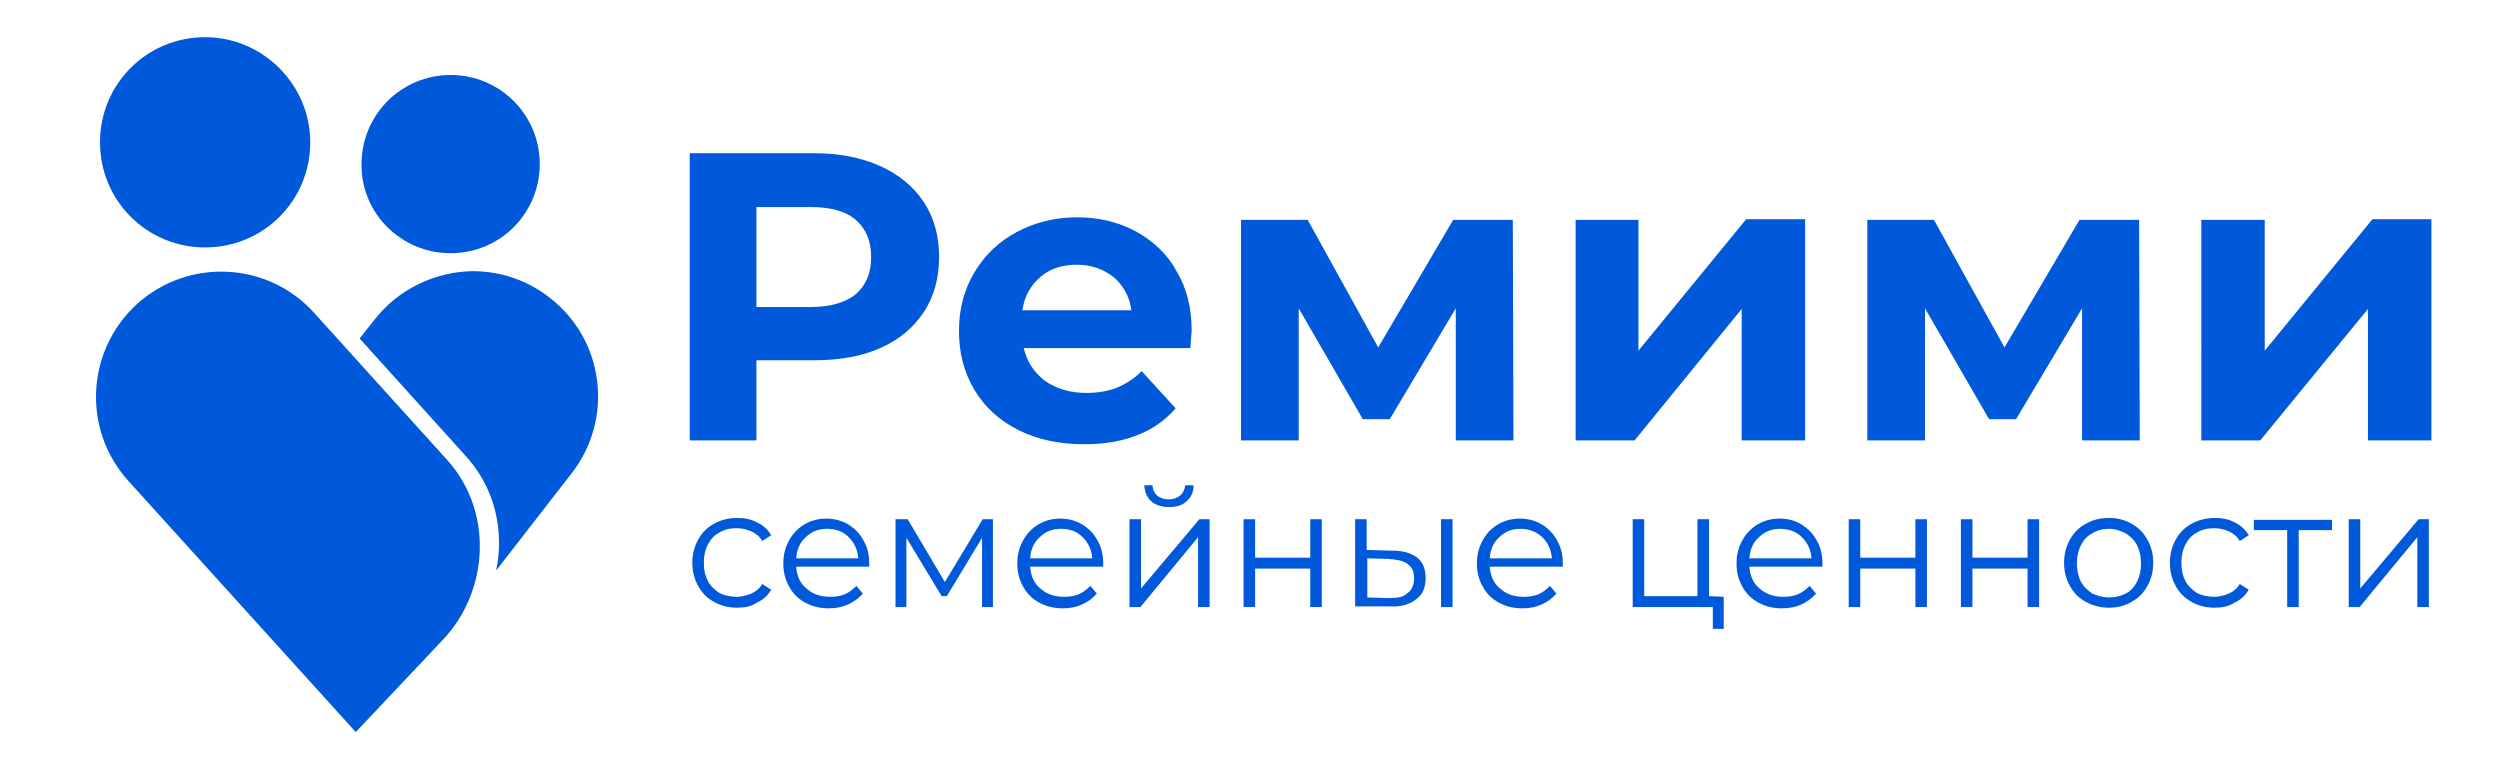
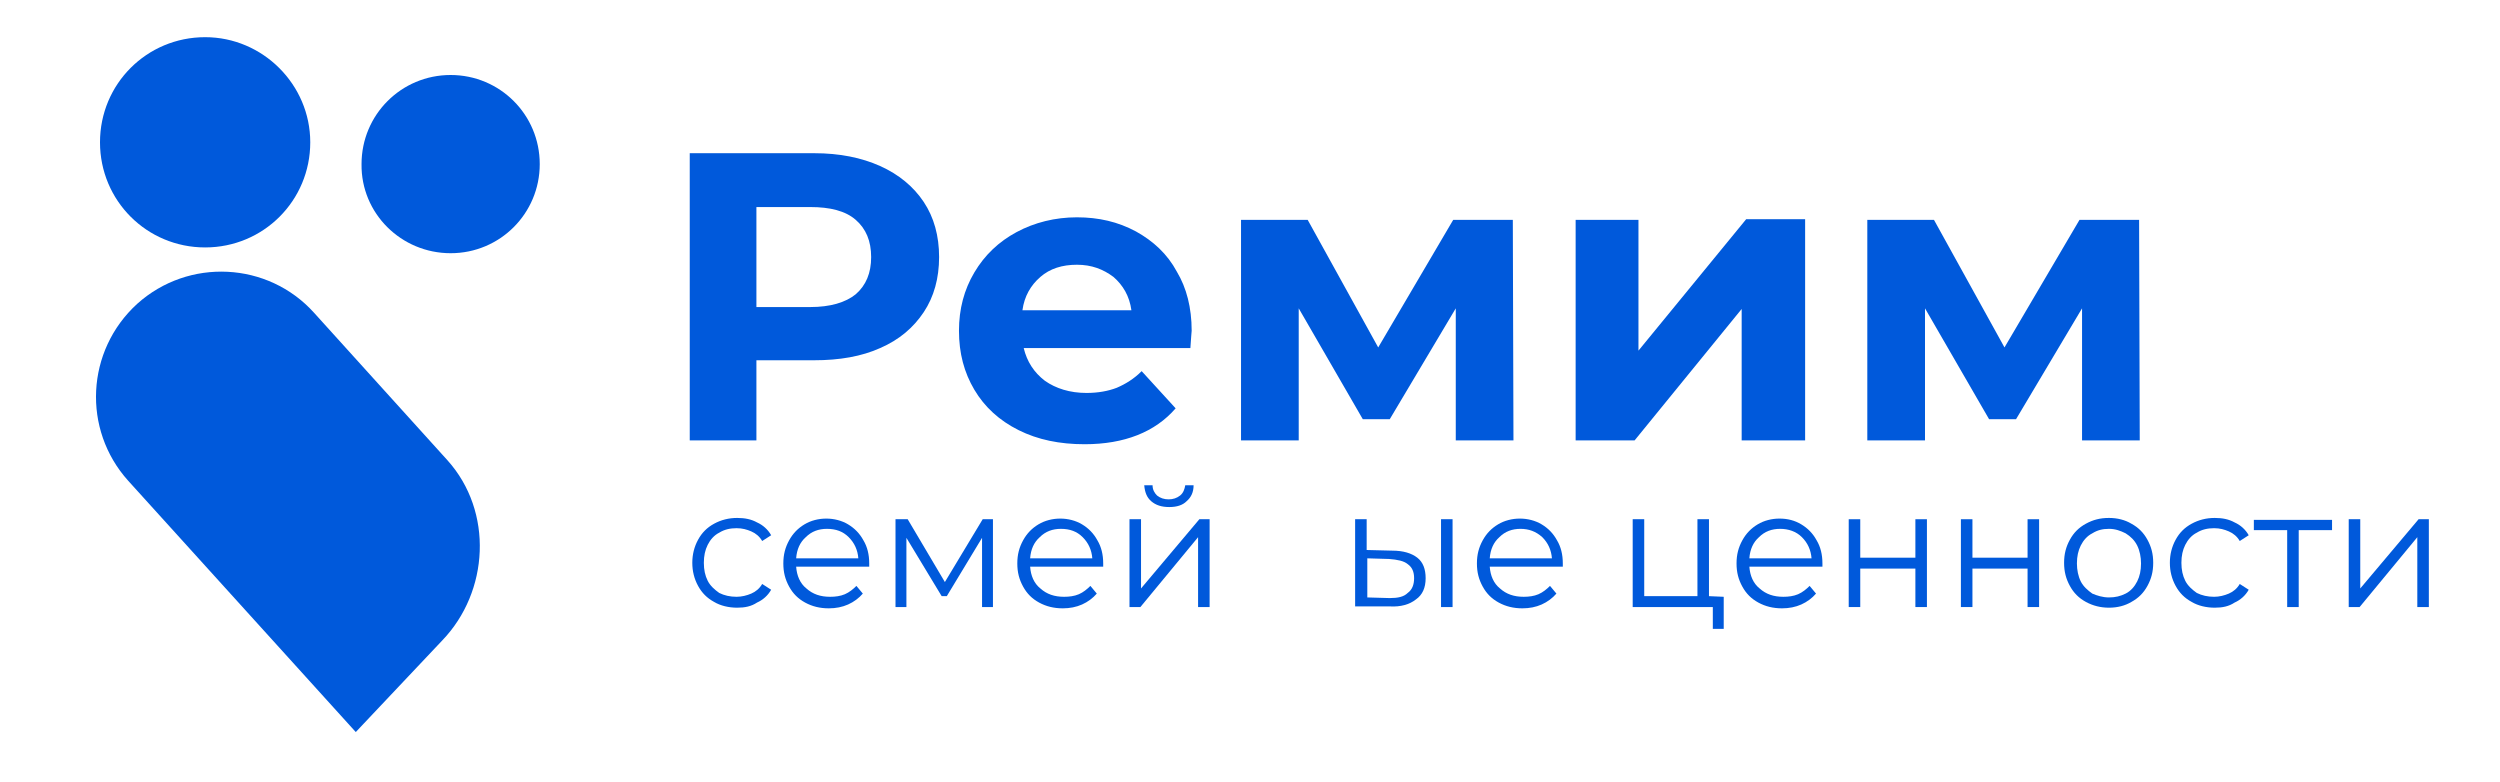
<svg xmlns="http://www.w3.org/2000/svg" version="1.1" id="Слой_1" x="0px" y="0px" viewBox="0 0 390 122" style="enable-background:new 0 0 390 122;" xml:space="preserve">
  <style type="text/css"> .st0{fill:#0059DB;} </style>
  <g>
-     <path class="st0" d="M343.4,34.3h9.9v20.4l16.8-20.5h9.2v34.5h-9.9V48.2l-16.8,20.5h-9.2V34.3z" />
    <path class="st0" d="M324.8,68.7V48.1l-10.3,17.3h-4.2l-10-17.3v20.6h-9V34.3h10.4l11,19.9l11.7-19.9h9.3l0.1,34.4H324.8z" />
    <path class="st0" d="M245.7,34.3h9.9v20.4l16.8-20.5h9.2v34.5h-9.9V48.2L255,68.7h-9.2V34.3H245.7z" />
    <path class="st0" d="M227.1,68.7V48.1l-10.3,17.3h-4.2l-10-17.3v20.6h-9V34.3H204l11,19.9l11.7-19.9h9.3l0.1,34.4H227.1z" />
    <path class="st0" d="M185.9,51.6c0,0.1-0.1,1-0.2,2.7h-26c0.5,2.1,1.6,3.8,3.3,5.1c1.7,1.2,3.9,1.9,6.5,1.9c1.8,0,3.4-0.3,4.7-0.8 c1.4-0.6,2.7-1.4,3.9-2.6l5.3,5.8c-3.2,3.7-8,5.6-14.2,5.6c-3.9,0-7.3-0.7-10.3-2.2s-5.3-3.6-6.9-6.3s-2.4-5.7-2.4-9.2 c0-3.4,0.8-6.4,2.4-9.1c1.6-2.7,3.8-4.8,6.6-6.3s6-2.3,9.4-2.3s6.4,0.7,9.2,2.2c2.7,1.5,4.9,3.5,6.4,6.3 C185.1,44.9,185.9,48,185.9,51.6z M168,41.3c-2.3,0-4.2,0.6-5.7,1.9s-2.5,3-2.8,5.2h17c-0.3-2.2-1.3-3.9-2.8-5.2 C172.1,42,170.3,41.3,168,41.3z" />
    <path class="st0" d="M127,23.9c4,0,7.4,0.7,10.3,2c2.9,1.3,5.2,3.2,6.8,5.6s2.4,5.3,2.4,8.6s-0.8,6.2-2.4,8.6 c-1.6,2.4-3.8,4.3-6.8,5.6c-2.9,1.3-6.3,1.9-10.3,1.9h-9v12.5h-10.4V23.9H127z M126.4,47.9c3.1,0,5.5-0.7,7.1-2 c1.6-1.4,2.4-3.3,2.4-5.8s-0.8-4.4-2.4-5.8c-1.6-1.4-4-2-7.1-2H118v15.6C118,47.9,126.4,47.9,126.4,47.9z" />
    <path class="st0" d="M366.4,81h1.8v10.8l9.1-10.8h1.6v13.7h-1.8V83.8l-9,10.9h-1.7V81z" />
    <path class="st0" d="M363.8,82.7h-5.2v12h-1.8v-12h-5.2v-1.6h12.2V82.7z" />
    <path class="st0" d="M345.5,94.8c-1.3,0-2.6-0.3-3.6-0.9c-1.1-0.6-1.9-1.4-2.5-2.5s-0.9-2.3-0.9-3.6s0.3-2.5,0.9-3.6 s1.4-1.9,2.5-2.5s2.3-0.9,3.6-0.9c1.2,0,2.2,0.2,3.1,0.7c0.9,0.4,1.7,1.1,2.2,2l-1.4,0.9c-0.4-0.7-1-1.2-1.7-1.5s-1.4-0.5-2.3-0.5 c-1,0-1.9,0.2-2.7,0.7c-0.8,0.4-1.4,1.1-1.8,1.9s-0.6,1.7-0.6,2.8c0,1.1,0.2,2,0.6,2.8s1.1,1.4,1.8,1.9c0.8,0.4,1.7,0.6,2.7,0.6 c0.8,0,1.6-0.2,2.3-0.5c0.7-0.3,1.3-0.8,1.7-1.5l1.4,0.9c-0.5,0.9-1.3,1.6-2.2,2C347.7,94.6,346.7,94.8,345.5,94.8z" />
    <path class="st0" d="M329,94.8c-1.3,0-2.5-0.3-3.6-0.9s-1.9-1.4-2.5-2.5s-0.9-2.2-0.9-3.6s0.3-2.5,0.9-3.6s1.4-1.9,2.5-2.5 s2.2-0.9,3.6-0.9c1.3,0,2.5,0.3,3.5,0.9c1.1,0.6,1.9,1.4,2.5,2.5s0.9,2.2,0.9,3.6s-0.3,2.5-0.9,3.6s-1.4,1.9-2.5,2.5 C331.5,94.5,330.3,94.8,329,94.8z M329,93.2c1,0,1.8-0.2,2.6-0.6c0.8-0.4,1.4-1.1,1.8-1.9s0.6-1.7,0.6-2.8c0-1-0.2-2-0.6-2.8 s-1-1.4-1.8-1.9c-0.8-0.4-1.6-0.7-2.6-0.7s-1.8,0.2-2.6,0.7c-0.8,0.4-1.4,1.1-1.8,1.9s-0.6,1.7-0.6,2.8c0,1,0.2,2,0.6,2.8 s1.1,1.4,1.8,1.9C327.1,92.9,328,93.2,329,93.2z" />
    <path class="st0" d="M305.9,81h1.8v6h8.6v-6h1.8v13.7h-1.8v-6h-8.6v6h-1.8V81z" />
    <path class="st0" d="M288.4,81h1.8v6h8.6v-6h1.8v13.7h-1.8v-6h-8.6v6h-1.8V81z" />
    <path class="st0" d="M284.3,88.4h-11.4c0.1,1.4,0.6,2.6,1.6,3.4c1,0.9,2.2,1.3,3.7,1.3c0.8,0,1.6-0.1,2.3-0.4 c0.7-0.3,1.3-0.8,1.8-1.3l1,1.2c-0.6,0.7-1.4,1.3-2.3,1.7c-0.9,0.4-1.9,0.6-3,0.6c-1.4,0-2.6-0.3-3.7-0.9s-1.9-1.4-2.5-2.5 s-0.9-2.2-0.9-3.6s0.3-2.5,0.9-3.6s1.4-1.9,2.4-2.5s2.2-0.9,3.4-0.9c1.3,0,2.4,0.3,3.4,0.9s1.8,1.4,2.4,2.5c0.6,1,0.9,2.2,0.9,3.6 L284.3,88.4z M277.7,82.5c-1.3,0-2.4,0.4-3.3,1.3c-0.9,0.8-1.4,1.9-1.5,3.3h9.7c-0.1-1.3-0.6-2.4-1.5-3.3 C280.2,82.9,279,82.5,277.7,82.5z" />
    <path class="st0" d="M268.9,93.1v5h-1.7v-3.4h-12.5V81h1.8v12h8.3V81h1.8v12L268.9,93.1L268.9,93.1z" />
    <path class="st0" d="M243.8,88.4h-11.4c0.1,1.4,0.6,2.6,1.6,3.4c1,0.9,2.2,1.3,3.7,1.3c0.8,0,1.6-0.1,2.3-0.4s1.3-0.8,1.8-1.3 l1,1.2c-0.6,0.7-1.4,1.3-2.3,1.7c-0.9,0.4-1.9,0.6-3,0.6c-1.4,0-2.6-0.3-3.7-0.9c-1.1-0.6-1.9-1.4-2.5-2.5s-0.9-2.2-0.9-3.6 s0.3-2.5,0.9-3.6c0.6-1.1,1.4-1.9,2.4-2.5s2.2-0.9,3.4-0.9s2.4,0.3,3.4,0.9s1.8,1.4,2.4,2.5c0.6,1,0.9,2.2,0.9,3.6L243.8,88.4z M237.2,82.5c-1.3,0-2.4,0.4-3.3,1.3c-0.9,0.8-1.4,1.9-1.5,3.3h9.7c-0.1-1.3-0.6-2.4-1.5-3.3C239.6,82.9,238.5,82.5,237.2,82.5z" />
    <path class="st0" d="M217.2,85.9c1.7,0,3,0.4,3.9,1.1s1.3,1.8,1.3,3.2c0,1.5-0.5,2.6-1.5,3.3c-1,0.8-2.4,1.2-4.1,1.1h-5.4V81h1.8 v4.8L217.2,85.9z M224.8,81h1.8v13.7h-1.8V81z M216.8,93.3c1.3,0,2.2-0.2,2.8-0.8c0.7-0.5,1-1.3,1-2.3s-0.3-1.7-1-2.2 c-0.6-0.5-1.6-0.7-2.9-0.8l-3.4-0.1v6.1L216.8,93.3z" />
-     <path class="st0" d="M194,81h1.8v6h8.6v-6h1.8v13.7h-1.8v-6h-8.6v6H194V81z" />
    <path class="st0" d="M176.2,81h1.8v10.8l9.1-10.8h1.6v13.7h-1.8V83.8l-9,10.9h-1.7L176.2,81L176.2,81z M182.4,79.1 c-1.2,0-2.1-0.3-2.8-0.9s-1-1.4-1.1-2.5h1.3c0,0.7,0.3,1.2,0.7,1.6c0.5,0.4,1.1,0.6,1.8,0.6s1.3-0.2,1.8-0.6s0.7-1,0.8-1.6h1.3 c0,1.1-0.4,1.9-1.1,2.5C184.5,78.8,183.6,79.1,182.4,79.1z" />
    <path class="st0" d="M172.1,88.4h-11.4c0.1,1.4,0.6,2.6,1.6,3.4c1,0.9,2.2,1.3,3.7,1.3c0.8,0,1.6-0.1,2.3-0.4s1.3-0.8,1.8-1.3 l1,1.2c-0.6,0.7-1.4,1.3-2.3,1.7c-0.9,0.4-1.9,0.6-3,0.6c-1.4,0-2.6-0.3-3.7-0.9c-1.1-0.6-1.9-1.4-2.5-2.5s-0.9-2.2-0.9-3.6 s0.3-2.5,0.9-3.6c0.6-1.1,1.4-1.9,2.4-2.5s2.2-0.9,3.4-0.9s2.4,0.3,3.4,0.9s1.8,1.4,2.4,2.5c0.6,1,0.9,2.2,0.9,3.6L172.1,88.4z M165.5,82.5c-1.3,0-2.4,0.4-3.3,1.3c-0.9,0.8-1.4,1.9-1.5,3.3h9.7c-0.1-1.3-0.6-2.4-1.5-3.3C168,82.9,166.9,82.5,165.5,82.5z" />
    <path class="st0" d="M154.9,81v13.7h-1.7V83.9l-5.5,9.1h-0.8l-5.5-9.1v10.8h-1.7V81h1.9l5.8,9.8l5.9-9.8H154.9z" />
    <path class="st0" d="M135.6,88.4h-11.4c0.1,1.4,0.6,2.6,1.6,3.4c1,0.9,2.2,1.3,3.7,1.3c0.8,0,1.6-0.1,2.3-0.4s1.3-0.8,1.8-1.3 l1,1.2c-0.6,0.7-1.4,1.3-2.3,1.7c-0.9,0.4-1.9,0.6-3,0.6c-1.4,0-2.6-0.3-3.7-0.9s-1.9-1.4-2.5-2.5s-0.9-2.2-0.9-3.6 s0.3-2.5,0.9-3.6s1.4-1.9,2.4-2.5s2.2-0.9,3.4-0.9c1.2,0,2.4,0.3,3.4,0.9s1.8,1.4,2.4,2.5c0.6,1,0.9,2.2,0.9,3.6L135.6,88.4z M129,82.5c-1.3,0-2.4,0.4-3.3,1.3c-0.9,0.8-1.4,1.9-1.5,3.3h9.7c-0.1-1.3-0.6-2.4-1.5-3.3C131.5,82.9,130.4,82.5,129,82.5z" />
    <path class="st0" d="M115,94.8c-1.3,0-2.6-0.3-3.6-0.9c-1.1-0.6-1.9-1.4-2.5-2.5s-0.9-2.3-0.9-3.6s0.3-2.5,0.9-3.6s1.4-1.9,2.5-2.5 s2.3-0.9,3.6-0.9c1.2,0,2.2,0.2,3.1,0.7c0.9,0.4,1.7,1.1,2.2,2l-1.4,0.9c-0.4-0.7-1-1.2-1.7-1.5s-1.4-0.5-2.3-0.5 c-1,0-1.9,0.2-2.7,0.7c-0.8,0.4-1.4,1.1-1.8,1.9s-0.6,1.7-0.6,2.8c0,1.1,0.2,2,0.6,2.8s1.1,1.4,1.8,1.9c0.8,0.4,1.7,0.6,2.7,0.6 c0.8,0,1.6-0.2,2.3-0.5s1.3-0.8,1.7-1.5l1.4,0.9c-0.5,0.9-1.3,1.6-2.2,2C117.2,94.6,116.2,94.8,115,94.8z" />
  </g>
  <path class="st0" d="M55.5,114.2L69,99.9c7.3-7.6,8-20.1,0.8-28.1L49,48.8c-7.2-8-19.6-8.6-27.6-1.4C13.4,54.7,12.8,67,20,75 L55.5,114.2z" />
-   <path class="st0" d="M58.4,49.9l-2.3,2.9l16.7,18.5c4.4,4.9,5.9,11.5,4.6,17.7l11.8-15.2c6.6-8.5,5.1-20.8-3.5-27.4 c-3.6-2.8-7.8-4.1-12-4.1C68,42.4,62.2,45,58.4,49.9z" />
  <path class="st0" d="M70.3,39.5c7.7,0,13.9-6.2,13.9-13.9S78,11.7,70.3,11.7s-13.9,6.2-13.9,13.9C56.3,33.3,62.6,39.5,70.3,39.5z" />
  <path class="st0" d="M32,38.6c9.1,0,16.4-7.3,16.4-16.4c0-9-7.4-16.4-16.4-16.4c-9.1,0-16.4,7.3-16.4,16.4S22.9,38.6,32,38.6z" />
</svg>